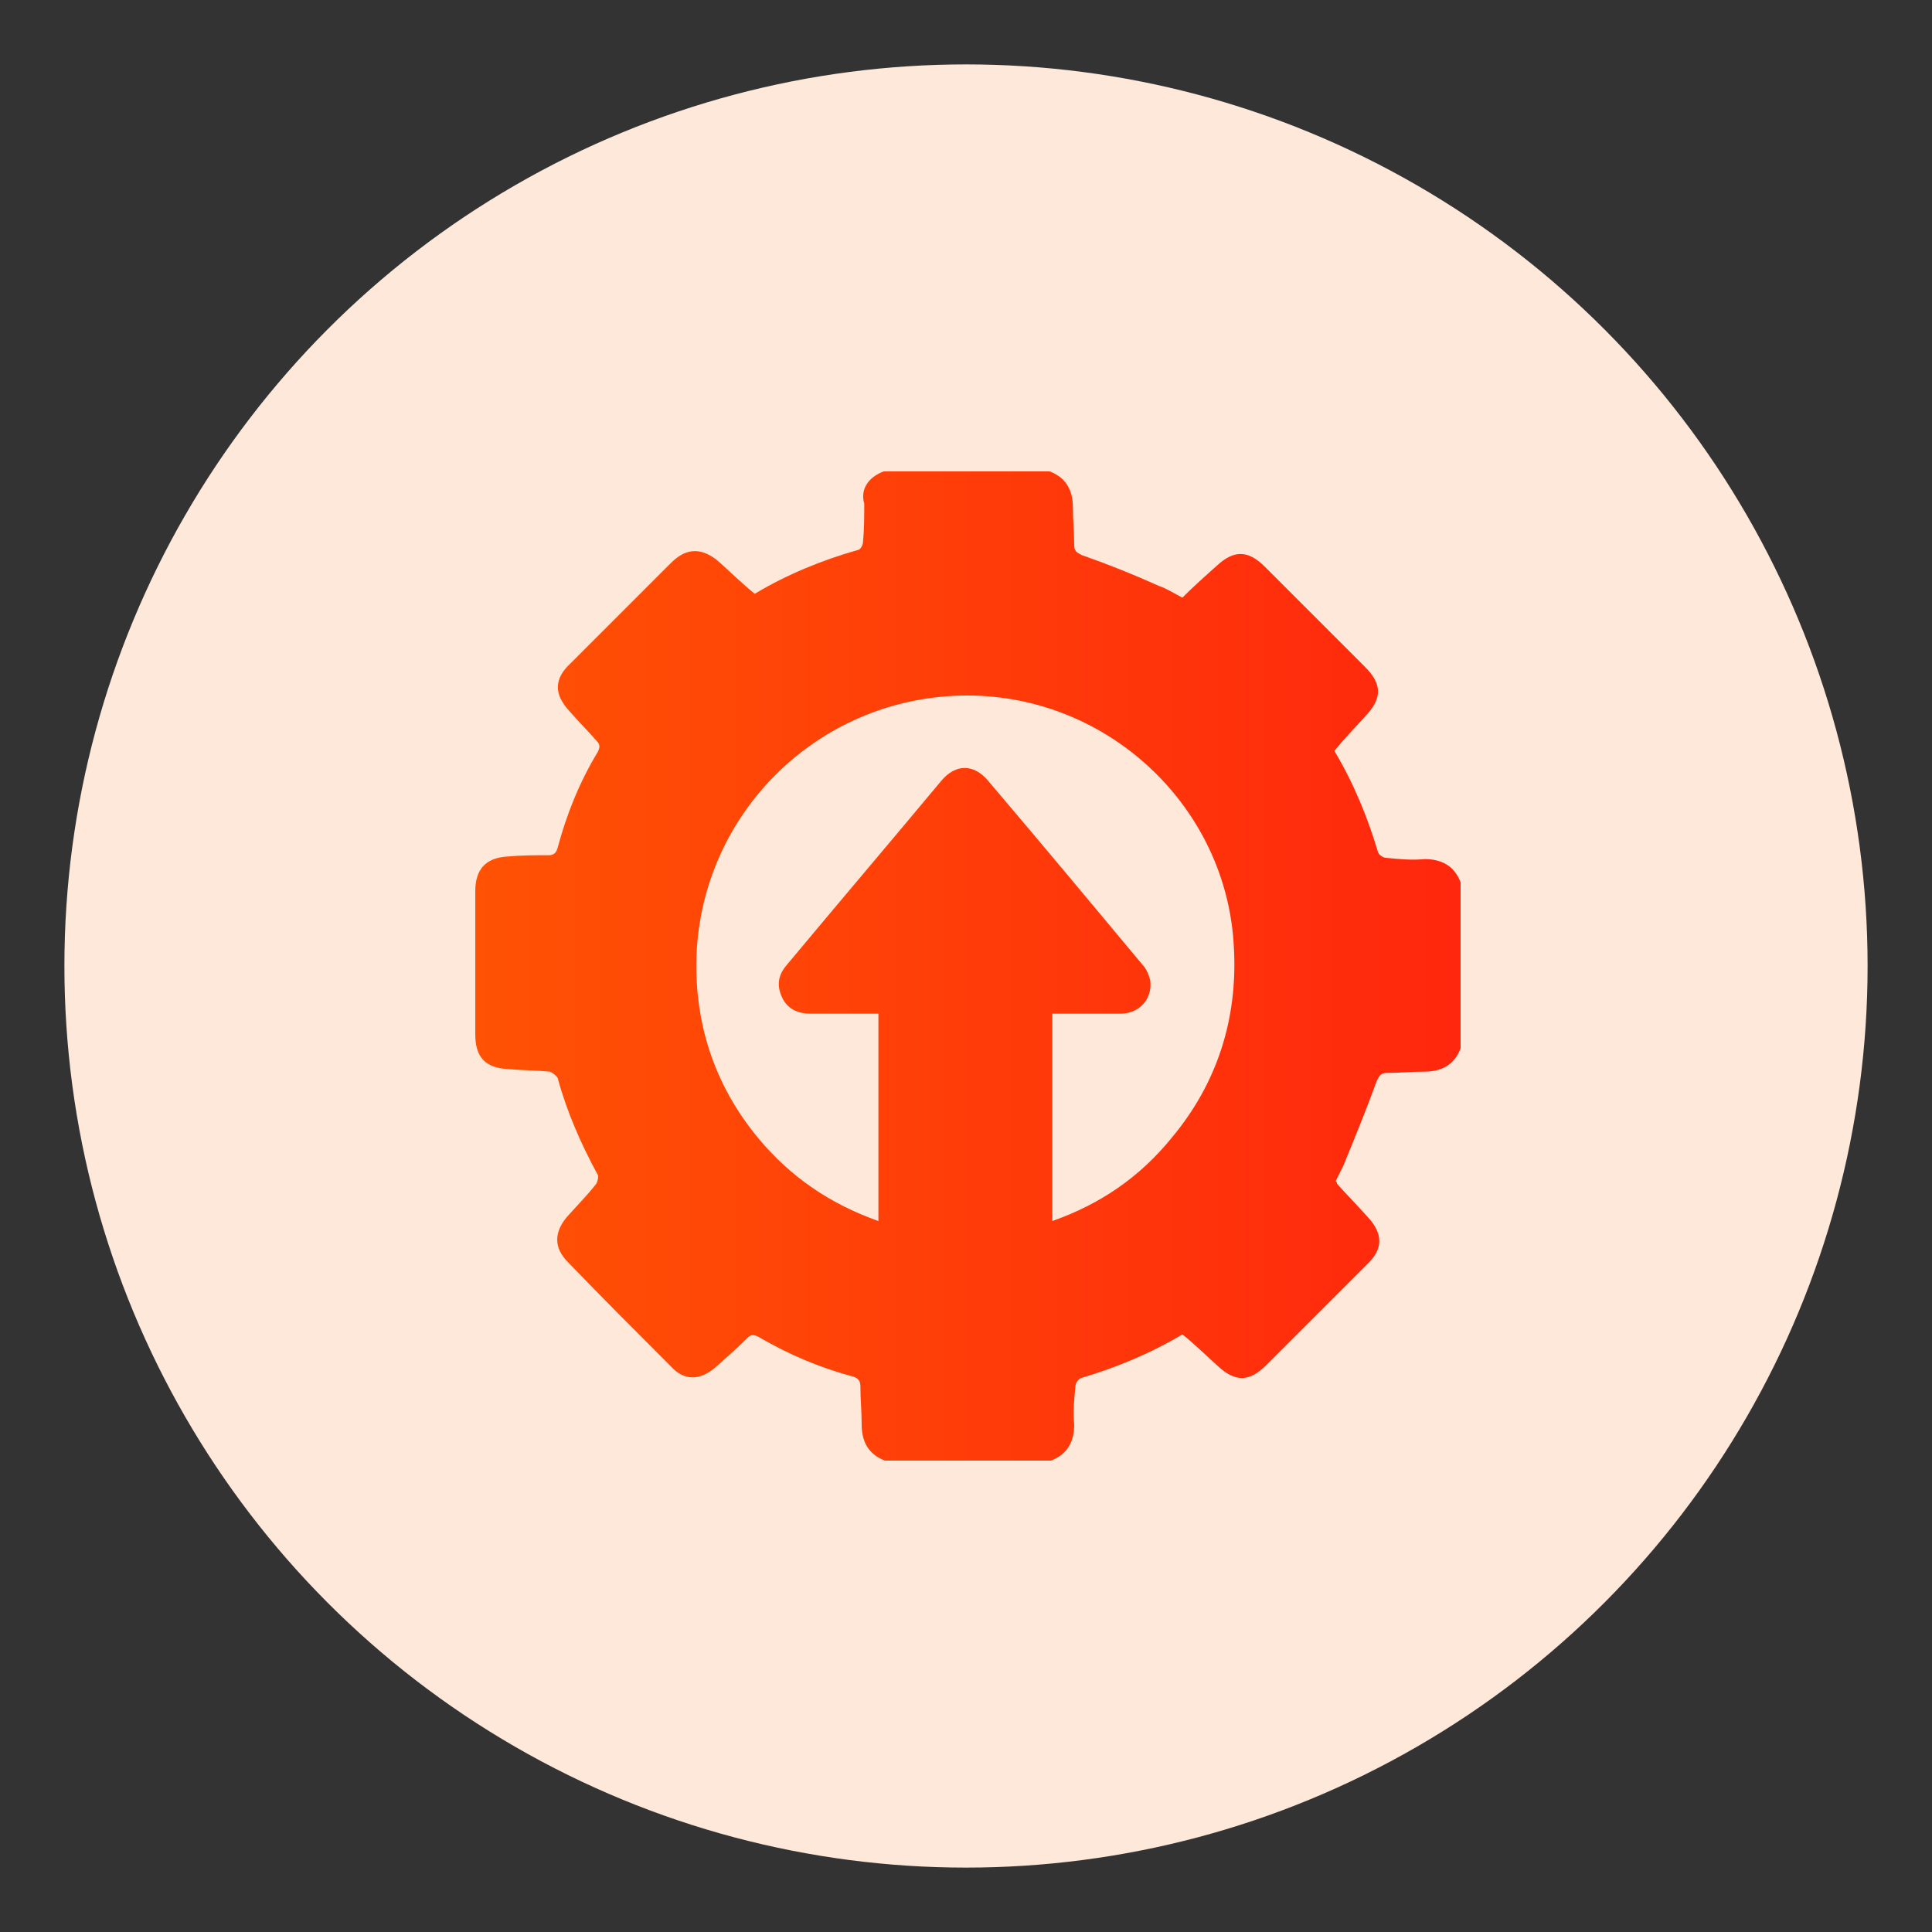
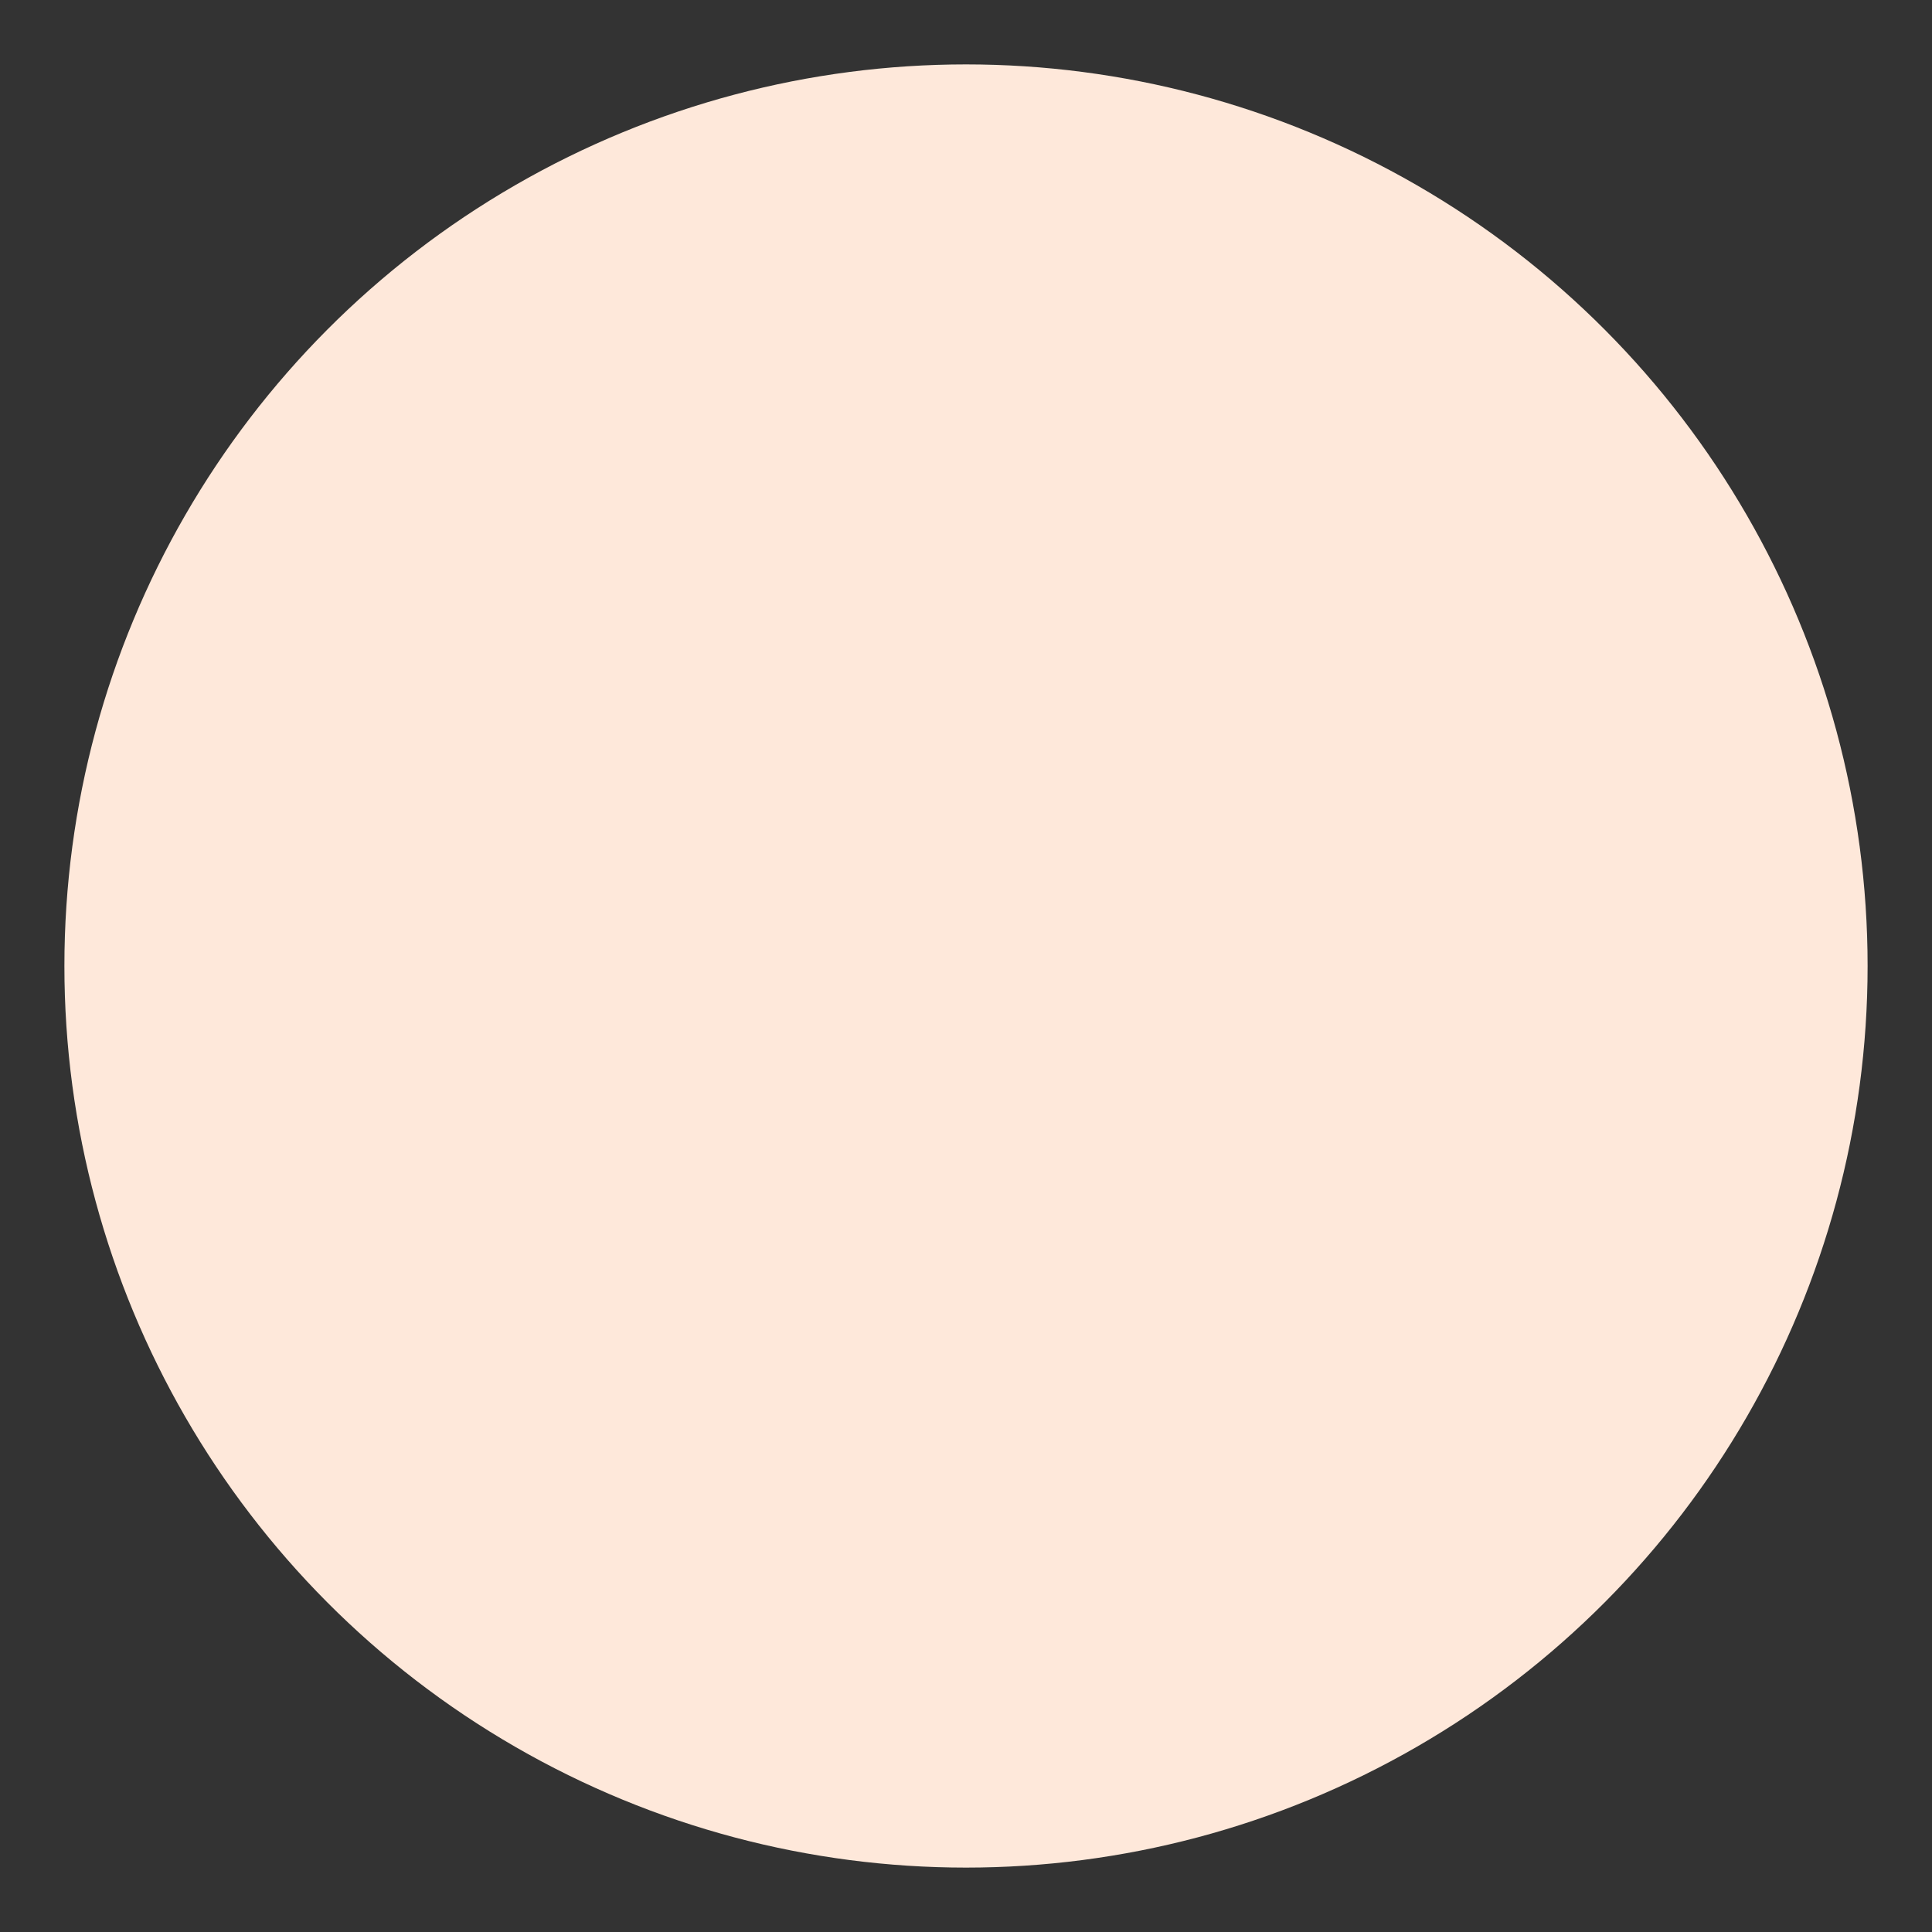
<svg xmlns="http://www.w3.org/2000/svg" version="1.1" id="Layer_1" x="0px" y="0px" viewBox="0 0 150 150" style="enable-background:new 0 0 150 150;" xml:space="preserve">
  <rect x="0" y="0" width="150" height="150" fill="#333333" stroke="none" />
  <style type="text/css">
	.st0{clip-path:url(#SVGID_00000093886623607486006590000012134875844955021989_);}
	.st1{clip-path:url(#SVGID_00000049194385128438065510000013676927258891887019_);}
	.st2{clip-path:url(#SVGID_00000146465070390118504030000000553799512045947556_);}
	.st3{clip-path:url(#SVGID_00000075878120811887838130000011496251853629073037_);}
	.st4{clip-path:url(#SVGID_00000099633420196917465570000005236325364627722391_);}
	.st5{clip-path:url(#SVGID_00000007397364958335708690000005717606840243417021_);}
	.st6{clip-path:url(#SVGID_00000152958716131711899950000009621740314570271368_);}
	.st7{clip-path:url(#SVGID_00000013152375042537159320000016076130451910372235_);}
	.st8{clip-path:url(#SVGID_00000004506968468338584570000010129009737607007115_);}
	.st9{clip-path:url(#SVGID_00000145025238829997371400000008272296612216450966_);}
	.st10{fill:#FEE8DA;}
	.st11{fill:url(#SVGID_00000139273697789189263210000018022387550522681994_);}
	.st12{fill:url(#SVGID_00000133523211613519719460000007757437312940821435_);}
	.st13{fill:url(#SVGID_00000051348655284052867110000003175467268746247072_);}
	.st14{fill:url(#SVGID_00000060032752845738469040000017209962697114494388_);}
	.st15{fill:url(#SVGID_00000181807915718358675910000006325891446871530165_);}
	.st16{fill:url(#SVGID_00000145023359385452184860000007460719930665577348_);}
	.st17{fill:url(#SVGID_00000047025791079050121070000003382502490830115477_);}
	.st18{fill:url(#SVGID_00000017503045406245207760000014010162351548790181_);}
	.st19{fill:url(#SVGID_00000114785738608022739210000000038142223121319354_);}
	.st20{fill:url(#SVGID_00000086690211411094847220000000795032223310094728_);}
	.st21{fill:url(#SVGID_00000156548909866403962510000014260085281922928821_);}
	.st22{fill:url(#SVGID_00000096047927009610446520000003114123763599808698_);}
	.st23{fill:url(#SVGID_00000137852818265955682180000015785342754116824210_);}
	.st24{fill:url(#SVGID_00000081624313125725459640000003625271315219287216_);}
	.st25{fill:url(#SVGID_00000080176047786141829940000013904417672498898324_);}
	.st26{fill:url(#SVGID_00000134947474053251540100000000503709812796884870_);}
	.st27{fill:url(#SVGID_00000085934123588722857300000018065461365431833791_);}
	.st28{fill:url(#SVGID_00000176012972985754158660000012551117522470912672_);}
	.st29{fill:url(#SVGID_00000174601231410541821800000017035340660800969366_);}
	.st30{fill:url(#SVGID_00000058576215341343895030000006183690087922875279_);}
	.st31{fill:url(#SVGID_00000036960140223409563930000005091326872336479931_);}
	.st32{fill:url(#SVGID_00000000213702246521090630000011515325225531371655_);}
	.st33{fill:url(#SVGID_00000137845876355293047380000002575416358319149728_);}
	.st34{fill:url(#SVGID_00000145769343548369302650000008495491616359039117_);}
	.st35{fill:url(#SVGID_00000163045195602954893090000000890524404845652147_);}
	.st36{fill:url(#SVGID_00000041265137193632177330000000730310046980704413_);}
	.st37{fill:url(#SVGID_00000051378108150335947020000015564033946434995113_);}
	.st38{fill:url(#SVGID_00000054237335038832080050000007518423710183587250_);}
	.st39{fill:url(#SVGID_00000122694350692544819070000015263302770678846128_);}
	.st40{fill:url(#SVGID_00000161628154990141248080000003636125890881670053_);}
	.st41{fill:url(#SVGID_00000168800268076259736180000012897951672020871095_);}
	.st42{fill:url(#SVGID_00000024696568098987984050000011626667129134657934_);}
	.st43{fill:url(#SVGID_00000004511974948763228090000001525976513147909566_);}
	.st44{fill:url(#SVGID_00000181787058561772702930000015926697953327512241_);}
	.st45{fill:url(#SVGID_00000147186870283537160800000004777907476609868983_);}
	.st46{fill:url(#SVGID_00000075153857870516999820000004373949515944911282_);}
	.st47{fill:url(#SVGID_00000001623461110368807290000016475488358586264998_);}
	.st48{fill:url(#SVGID_00000047025327000169811580000005939972216943512485_);}
	.st49{fill:url(#SVGID_00000055689738252911309170000006903183297391744919_);}
	.st50{fill:url(#SVGID_00000052809777937212838510000004102667454997318546_);}
	.st51{fill:url(#SVGID_00000078019392736445669390000008774253323429447818_);}
	.st52{fill:url(#SVGID_00000057832503024256838010000011634259824084459447_);}
	.st53{fill:url(#SVGID_00000128470465275257669880000005230563903130508170_);}
	.st54{fill:url(#SVGID_00000100353320075147561740000018445800883924611980_);}
	.st55{fill:url(#SVGID_00000050660074214298845000000016360938963304101044_);}
	.st56{fill:url(#SVGID_00000044141453240676113440000002598223130711834000_);}
	.st57{fill:url(#SVGID_00000006669898654481977130000012796944267805367936_);}
	.st58{fill:url(#SVGID_00000030482727819866446690000016578197202186710455_);}
	.st59{fill:url(#SVGID_00000043455047984802548200000003686209611469830830_);}
	.st60{fill:url(#SVGID_00000175322865927987310900000011479796235549632400_);}
	.st61{fill:url(#SVGID_00000122705271020134118770000008753770015468438180_);}
</style>
  <ellipse id="Ellipse_113_00000146498870338845966810000005102061495885321121_" class="st10" cx="75" cy="75" rx="70" ry="70" />
  <g>
    <linearGradient id="SVGID_00000175281583357163454360000015955235942840709050_" gradientUnits="userSpaceOnUse" x1="36.672" y1="75" x2="113.328" y2="75">
      <stop offset="0" style="stop-color:#FF6600" />
      <stop offset="0" style="stop-color:#FF5204" />
      <stop offset="1" style="stop-color:#FF270D" />
    </linearGradient>
-     <path style="fill:url(#SVGID_00000175281583357163454360000015955235942840709050_);" d="M68.6,36.6c4.3,0,8.6,0,12.9,0   c1.3,0.5,1.8,1.5,1.8,2.8c0,1,0.1,1.9,0.1,2.9c0,0.5,0.2,0.6,0.6,0.8c2,0.7,4,1.5,6,2.4c0.6,0.2,1.2,0.6,1.8,0.9   c0.9-0.9,1.8-1.7,2.7-2.5c1.3-1.2,2.4-1.2,3.7,0.1c2.6,2.6,5.2,5.2,7.8,7.8c1.3,1.3,1.3,2.4,0.1,3.7c-0.8,0.9-1.7,1.8-2.5,2.8   c1.5,2.5,2.6,5.2,3.4,7.9c0.1,0.2,0.4,0.4,0.6,0.4c1,0.1,2,0.2,3,0.1c1.3,0,2.3,0.5,2.8,1.8c0,4.3,0,8.6,0,12.9   c-0.5,1.3-1.5,1.8-2.8,1.8c-1,0-1.9,0.1-2.9,0.1c-0.5,0-0.6,0.2-0.8,0.6c-0.8,2.2-1.7,4.4-2.6,6.6c-0.2,0.4-0.4,0.8-0.6,1.2   c0.1,0.1,0.1,0.1,0.1,0.2c0.8,0.9,1.6,1.7,2.4,2.6c1.2,1.3,1.2,2.5-0.1,3.7c-2.6,2.6-5.2,5.2-7.8,7.8c-1.3,1.3-2.4,1.3-3.7,0.1   c-0.9-0.8-1.8-1.7-2.8-2.5c-2.5,1.5-5.2,2.6-7.9,3.4c-0.2,0.1-0.4,0.4-0.4,0.6c-0.1,1-0.2,2-0.1,3c0,1.3-0.5,2.3-1.8,2.8   c-4.3,0-8.6,0-12.9,0c-1.3-0.5-1.8-1.5-1.8-2.8c0-1-0.1-2-0.1-3c0-0.4-0.2-0.6-0.5-0.7c-2.6-0.7-5-1.7-7.4-3.1   c-0.4-0.2-0.6-0.2-0.9,0.1c-0.8,0.8-1.6,1.5-2.5,2.3c-1.2,1-2.4,1-3.4-0.1c-2.7-2.7-5.4-5.4-8-8.1c-1.1-1.1-1.1-2.3-0.1-3.5   c0.8-0.9,1.6-1.7,2.3-2.6c0.1-0.2,0.2-0.6,0.1-0.7c-1.3-2.4-2.4-4.9-3.1-7.5c-0.1-0.2-0.4-0.4-0.6-0.5c-1.1-0.1-2.2-0.1-3.3-0.2   c-1.7-0.1-2.5-0.9-2.5-2.7c0-3.7,0-7.4,0-11.1c0-1.7,0.8-2.6,2.5-2.7c1.1-0.1,2.1-0.1,3.2-0.1c0.4,0,0.6-0.2,0.7-0.6   c0.7-2.6,1.7-5.1,3.1-7.4c0.2-0.4,0.2-0.6-0.1-0.9c-0.7-0.8-1.4-1.5-2.1-2.3c-1.2-1.3-1.2-2.5,0.1-3.7c2.6-2.6,5.2-5.2,7.8-7.8   c1.2-1.2,2.4-1.2,3.7-0.1c0.9,0.8,1.8,1.7,2.8,2.5c2.5-1.5,5.2-2.6,8-3.4c0.2,0,0.4-0.4,0.4-0.6c0.1-1,0.1-2,0.1-3   C66.8,38.1,67.3,37.1,68.6,36.6z M68.2,78.7c-1.8,0-3.5,0-5.3,0c-1,0-1.8-0.4-2.2-1.3c-0.4-0.9-0.3-1.7,0.4-2.5   c4-4.8,8-9.5,12-14.3c1.1-1.3,2.5-1.3,3.6,0c4,4.7,8,9.5,12,14.3c0.3,0.3,0.5,0.8,0.6,1.2c0.2,1.4-0.8,2.6-2.3,2.6   c-1.8,0-3.5,0-5.3,0c0,5.4,0,10.7,0,16.1c3.7-1.3,6.8-3.4,9.3-6.5c3.5-4.2,5.1-9.2,4.8-14.7C95.3,62.7,86.1,54,75.1,54   c-11.1,0-20.3,8.6-21,19.7c-0.3,5.5,1.3,10.5,4.8,14.7c2.5,3,5.6,5.1,9.3,6.4C68.2,89.5,68.2,84.1,68.2,78.7z" />
  </g>
</svg>